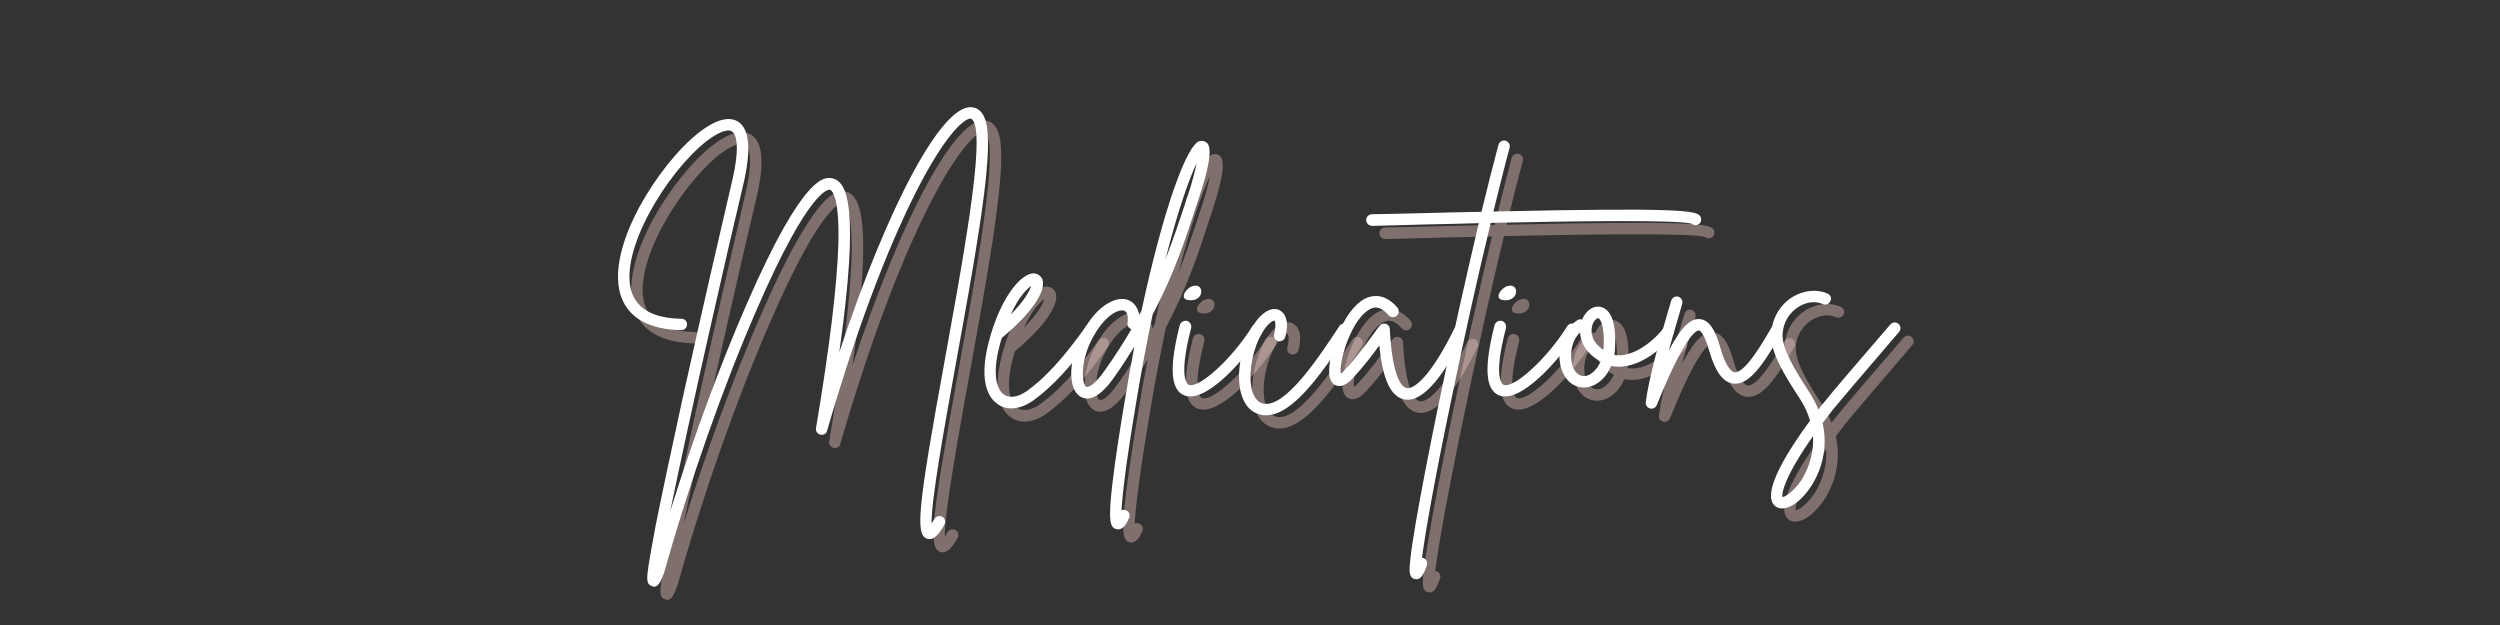
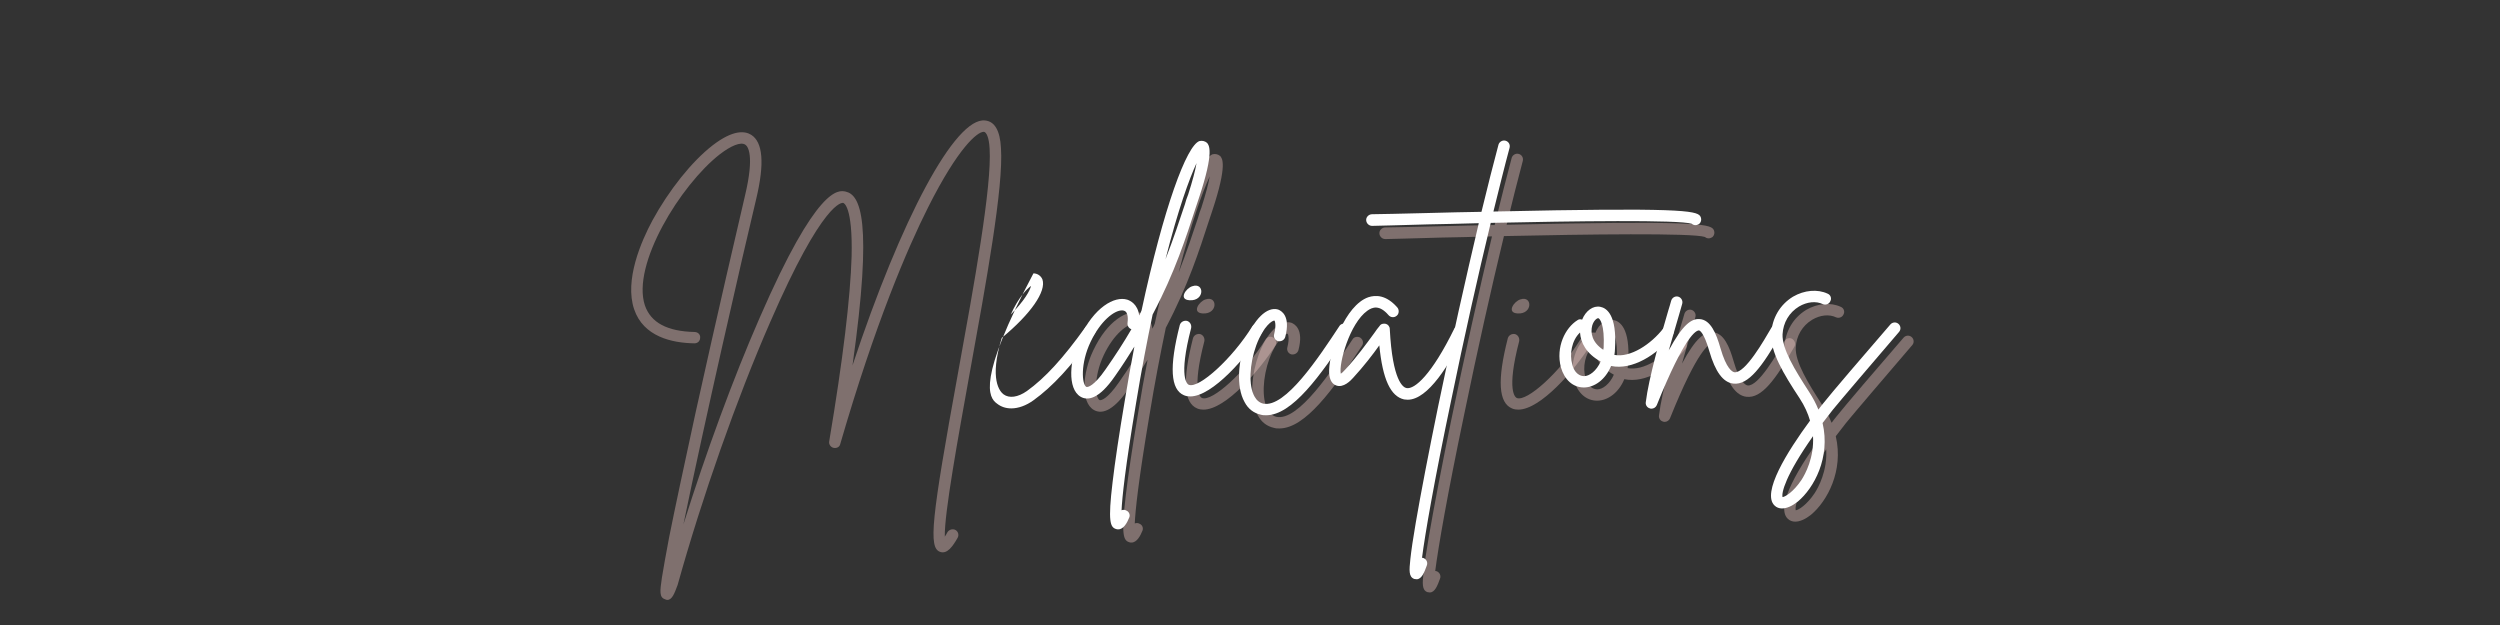
<svg xmlns="http://www.w3.org/2000/svg" width="1536" zoomAndPan="magnify" viewBox="0 0 1152 288" height="384" preserveAspectRatio="xMidYMid meet" version="1.0">
  <rect x="0" y="0" width="1152" height="288" fill="#333333" stroke="none" />
  <defs>
    <g />
  </defs>
  <g fill="#f1cac7" fill-opacity="0.4">
    <g transform="translate(289.047, 186.835)">
      <g>
        <path d="M 172.195 -118.652 C 171.785 -126.637 169.305 -130.902 164.902 -131.316 C 151.137 -132.969 126.223 -86.168 103.785 -18.445 C 113.285 -85.754 107.363 -97.043 100.621 -98.555 C 97.316 -99.242 87.543 -101.445 60.977 -40.332 C 48.863 -12.664 36.34 21.473 25.879 54.785 C 35.102 9.773 53.406 -70.199 59.465 -95.391 C 63.316 -111.633 62.492 -121.266 57.125 -124.707 C 54.234 -126.5 48.863 -127.188 39.367 -119.891 C 29.73 -112.457 19.133 -99.105 11.562 -85.203 C 6.469 -75.707 -1.375 -57.812 3.164 -44.324 C 7.434 -31.66 20.648 -28.77 30.969 -28.629 C 32.484 -28.629 33.586 -29.73 33.586 -31.246 C 33.723 -32.762 32.484 -33.859 30.969 -33.859 C 18.445 -34.137 10.875 -38.129 8.121 -46.113 C 1.926 -64.832 24.5 -101.582 42.672 -115.762 C 47.902 -119.754 52.305 -121.543 54.371 -120.168 C 55.473 -119.477 58.777 -115.625 54.234 -96.629 C 51.754 -86.031 41.156 -40.605 31.383 3.715 C 26.152 27.805 22.023 47.074 19.27 60.84 C 17.758 68.824 16.656 75.02 15.969 79.285 C 15.004 85.754 14.727 88.508 17.48 89.332 C 17.758 89.473 18.031 89.609 18.445 89.609 C 20.648 89.609 21.75 86.582 22.988 83.277 C 22.988 83.141 22.988 83.141 23.125 83 C 34.551 41.984 50.516 -3.305 65.797 -38.266 C 90.297 -94.703 99.105 -93.461 99.52 -93.324 C 99.656 -93.324 103.926 -92.086 103.375 -68.688 C 102.824 -49.828 99.383 -21.059 93.051 16.52 C 92.773 17.895 93.738 19.27 95.113 19.547 C 96.492 19.82 97.867 19.133 98.145 17.758 C 114.246 -37.715 128.977 -72.129 138.609 -91.262 C 152.512 -118.926 161.324 -126.086 164.215 -126.086 C 164.215 -126.086 164.352 -126.086 164.352 -126.086 C 165.453 -125.949 166.691 -123.609 166.965 -118.375 C 168.066 -101.035 159.809 -55.609 152.512 -15.555 C 139.988 53.133 138.75 65.52 144.117 67.449 C 147.422 68.688 150.035 64.832 152.238 60.977 C 152.926 59.738 152.512 58.086 151.273 57.398 C 150.035 56.711 148.383 57.125 147.559 58.363 C 147.145 59.188 146.73 59.875 146.32 60.426 C 146.043 49.828 152.512 14.453 157.742 -14.59 C 165.453 -56.984 173.438 -100.758 172.195 -118.652 Z M 172.195 -118.652 " />
      </g>
    </g>
  </g>
  <g fill="#f1cac7" fill-opacity="0.4">
    <g transform="translate(463.433, 186.835)">
      <g>
-         <path d="M 46.523 -30.695 C 45.285 -31.52 43.633 -31.246 42.809 -30.008 C 32.484 -15.555 24.09 -6.469 15.828 -0.551 C 11.699 2.34 7.707 2.891 5.094 0.965 C 3.441 -0.273 -1.652 -5.781 4.266 -25.051 C 17.617 -36.062 24.914 -46.523 22.988 -52.031 C 22.301 -53.684 20.648 -54.785 18.859 -54.785 C 13.352 -54.645 4.957 -45.148 -0.551 -27.391 C -7.297 -5.508 -1.789 2.477 2.066 5.23 C 3.992 6.746 6.195 7.434 8.672 7.434 C 11.836 7.434 15.418 6.195 18.859 3.715 C 27.668 -2.617 36.34 -11.977 47.074 -26.98 C 47.902 -28.219 47.625 -29.871 46.523 -30.695 Z M 17.758 -49.004 C 17.207 -46.801 14.867 -42.395 8.398 -35.789 C 11.977 -43.773 15.828 -47.625 17.758 -49.004 Z M 17.758 -49.004 " />
-       </g>
+         </g>
    </g>
  </g>
  <g fill="#f1cac7" fill-opacity="0.4">
    <g transform="translate(503.485, 186.835)">
      <g>
        <path d="M 58.777 -114.938 C 57.812 -115.762 56.574 -116.035 55.336 -115.762 C 49.414 -113.836 38.816 -85.066 28.629 -37.715 C 28.355 -36.891 27.941 -36.203 27.531 -35.375 C 26.84 -40.742 23.262 -42.258 22.023 -42.672 C 16.105 -44.461 6.746 -39.094 0.273 -25.328 C -4.68 -15.004 -5.645 -1.516 0.551 2.066 C 3.578 3.855 8.809 3.578 16.379 -7.434 C 19.684 -12.113 22.574 -16.656 25.328 -21.059 C 23.812 -13.215 22.301 -4.957 20.922 3.715 C 18.309 19.133 16.379 32.07 15.277 41.434 C 13.078 59.738 14.176 62.215 16.93 63.043 C 17.207 63.18 17.617 63.18 17.895 63.18 C 20.371 63.18 22.023 60.016 22.848 57.949 C 23.539 56.711 22.988 55.059 21.609 54.508 C 20.922 54.094 20.098 54.094 19.41 54.371 C 19.684 48.453 21.059 34.961 26.152 4.68 C 28.629 -10.461 31.246 -23.949 33.723 -35.789 C 44.047 -55.336 49.277 -71.852 53.543 -84.93 C 54.094 -86.582 54.645 -88.094 55.059 -89.473 C 62.355 -111.355 59.602 -113.973 58.777 -114.938 Z M 11.977 -10.461 C 6.746 -2.891 3.855 -2.203 3.164 -2.477 C 1.102 -3.715 0.414 -13.215 5.094 -23.125 C 9.773 -33.035 16.105 -37.715 19.547 -37.715 C 19.957 -37.715 20.234 -37.715 20.508 -37.578 C 22.711 -37.027 22.301 -33.035 22.16 -31.934 C 22.023 -30.695 22.711 -29.457 23.949 -29.043 C 20.508 -23.125 16.52 -16.93 11.977 -10.461 Z M 50.105 -91.121 C 49.555 -89.746 49.004 -88.23 48.59 -86.582 C 46.113 -79.148 43.359 -70.75 39.641 -61.254 C 45.422 -84.102 50.652 -98.418 53.957 -105.574 C 53.406 -102.273 52.168 -97.594 50.105 -91.121 Z M 50.105 -91.121 " />
      </g>
    </g>
  </g>
  <g fill="#f1cac7" fill-opacity="0.4">
    <g transform="translate(546.565, 186.835)">
      <g>
        <path d="M 40.191 -31.246 C 38.953 -32.07 37.441 -31.66 36.613 -30.422 C 27.391 -15.555 11.977 -1.516 7.297 -3.441 C 6.746 -3.715 2.34 -6.332 8.398 -29.594 C 8.672 -31.109 7.848 -32.484 6.469 -32.898 C 4.957 -33.172 3.578 -32.348 3.164 -30.969 C -1.789 -11.562 -1.102 -1.238 5.094 1.375 C 6.055 1.789 7.02 1.926 7.984 1.926 C 18.309 1.926 34.137 -16.52 41.156 -27.668 C 41.844 -28.906 41.434 -30.559 40.191 -31.246 Z M 7.707 -42.395 C 14.727 -41.984 14.59 -50.793 8.945 -48.863 C 6.055 -48.039 2.34 -42.672 7.707 -42.395 Z M 7.707 -42.395 " />
      </g>
    </g>
  </g>
  <g fill="#f1cac7" fill-opacity="0.4">
    <g transform="translate(581.387, 186.835)">
      <g>
        <path d="M 45.422 -31.246 C 44.184 -31.934 42.531 -31.66 41.844 -30.422 C 32.484 -16.242 16.93 7.434 6.746 5.23 C 5.094 4.816 3.715 3.715 2.754 1.926 C 0 -3.027 0.414 -12.938 3.578 -21.609 C 7.02 -30.832 11.148 -33.172 11.977 -33.035 C 12.113 -32.898 12.938 -31.109 11.836 -26.84 C 11.426 -25.328 12.25 -23.949 13.629 -23.539 C 15.141 -23.262 16.52 -24.09 16.93 -25.465 C 19.547 -35.375 15.004 -37.578 13.629 -38.129 C 8.535 -39.641 2.34 -33.586 -1.375 -23.398 C -4.543 -14.867 -5.918 -2.754 -1.789 4.543 C -0.137 7.707 2.477 9.637 5.645 10.324 C 6.469 10.598 7.297 10.598 8.121 10.598 C 20.098 10.598 33.035 -7.434 46.25 -27.531 C 47.074 -28.77 46.664 -30.422 45.422 -31.246 Z M 45.422 -31.246 " />
      </g>
    </g>
  </g>
  <g fill="#f1cac7" fill-opacity="0.4">
    <g transform="translate(622.128, 186.835)">
      <g>
-         <path d="M 57.535 -30.559 C 56.297 -31.109 54.645 -30.559 54.094 -29.32 C 43.633 -7.984 35.789 -1.238 32.07 -1.926 C 30.559 -2.203 25.602 -5.094 24.363 -29.18 C 24.363 -30.281 23.539 -31.246 22.574 -31.52 C 21.473 -31.797 20.234 -31.52 19.684 -30.559 C 18.859 -29.594 18.031 -28.492 17.207 -27.254 C 13.766 -22.574 9.223 -16.242 3.715 -10.324 C 2.891 -9.359 2.203 -8.809 1.789 -8.535 C 0.824 -13.352 5.918 -31.797 14.039 -37.578 C 16.379 -39.23 19.547 -40.469 23.812 -35.512 C 24.777 -34.41 26.43 -34.273 27.531 -35.238 C 28.629 -36.062 28.77 -37.852 27.941 -38.953 C 22.711 -45.012 17.758 -44.875 14.453 -43.773 C 3.855 -40.055 -3.305 -19.684 -3.578 -10.324 C -3.715 -6.469 -2.617 -3.992 -0.414 -3.164 C 3.027 -1.789 6.469 -5.508 7.57 -6.746 C 12.25 -11.836 16.52 -17.344 19.547 -21.609 C 21.059 -5.918 24.777 1.926 30.969 3.305 C 31.52 3.305 32.07 3.441 32.621 3.441 C 41.984 3.441 52.031 -12.938 58.777 -26.98 C 59.465 -28.355 58.914 -29.871 57.535 -30.559 Z M 57.535 -30.559 " />
-       </g>
+         </g>
    </g>
  </g>
  <g fill="#f1cac7" fill-opacity="0.4">
    <g transform="translate(673.329, 186.835)">
      <g>
        <path d="M 116.176 -81.211 C 114.387 -83.691 106.402 -85.203 20.922 -83.277 C 23.676 -94.426 26.152 -104.473 28.355 -112.594 C 28.77 -114.109 27.941 -115.484 26.566 -115.898 C 25.191 -116.312 23.676 -115.484 23.262 -114.109 C 20.922 -105.438 18.309 -94.977 15.418 -83.141 C 7.848 -83 -0.414 -82.863 -9.359 -82.59 C -21.609 -82.312 -31.246 -82.039 -34.961 -82.039 C -36.477 -82.039 -37.715 -80.801 -37.715 -79.422 C -37.715 -77.91 -36.477 -76.668 -34.961 -76.668 C -31.109 -76.809 -21.473 -76.945 -9.223 -77.359 C -2.754 -77.496 5.23 -77.633 14.176 -77.91 C 8.258 -52.855 1.516 -22.848 -4.543 6.469 C -8.945 27.941 -12.527 46.523 -14.867 60.152 C -16.105 67.309 -16.93 72.953 -17.344 76.809 C -17.895 82.039 -18.168 85.066 -15.555 86.031 C -15.141 86.031 -14.867 86.168 -14.453 86.168 C -12.113 86.168 -10.875 82.863 -9.773 79.836 C -9.223 78.461 -9.91 76.945 -11.285 76.395 C -11.562 76.395 -11.699 76.258 -11.977 76.258 C -10.598 65.52 -6.469 41.434 1.516 3.441 C 7.434 -25.328 13.902 -54.094 19.684 -78.047 C 57.535 -78.871 106.676 -79.559 112.32 -77.633 C 113.285 -76.809 114.523 -76.809 115.625 -77.496 C 116.727 -78.32 117 -79.973 116.176 -81.211 Z M 116.176 -81.211 " />
      </g>
    </g>
  </g>
  <g fill="#f1cac7" fill-opacity="0.4">
    <g transform="translate(691.634, 186.835)">
      <g>
        <path d="M 40.191 -31.246 C 38.953 -32.07 37.441 -31.66 36.613 -30.422 C 27.391 -15.555 11.977 -1.516 7.297 -3.441 C 6.746 -3.715 2.34 -6.332 8.398 -29.594 C 8.672 -31.109 7.848 -32.484 6.469 -32.898 C 4.957 -33.172 3.578 -32.348 3.164 -30.969 C -1.789 -11.562 -1.102 -1.238 5.094 1.375 C 6.055 1.789 7.02 1.926 7.984 1.926 C 18.309 1.926 34.137 -16.52 41.156 -27.668 C 41.844 -28.906 41.434 -30.559 40.191 -31.246 Z M 7.707 -42.395 C 14.727 -41.984 14.59 -50.793 8.945 -48.863 C 6.055 -48.039 2.34 -42.672 7.707 -42.395 Z M 7.707 -42.395 " />
      </g>
    </g>
  </g>
  <g fill="#f1cac7" fill-opacity="0.4">
    <g transform="translate(726.456, 186.835)">
      <g>
        <path d="M 49.828 -29.871 C 48.59 -30.832 46.938 -30.559 46.113 -29.457 C 40.332 -22.023 30.832 -15.828 23.539 -17.207 C 23.676 -18.168 23.812 -19.133 23.812 -20.098 C 24.777 -35.652 19.957 -38.816 17.066 -39.367 C 13.766 -40.055 10.324 -37.578 8.672 -33.449 C 7.984 -33.723 7.156 -33.723 6.469 -33.172 C 0.965 -29.73 -3.578 -20.922 -1.102 -11.426 C 0.551 -5.781 4.406 -2.203 9.496 -2.203 C 14.316 -2.203 19.41 -5.781 22.023 -12.113 C 31.66 -10.047 43.223 -17.207 50.242 -26.152 C 51.203 -27.391 50.93 -29.043 49.828 -29.871 Z M 9.637 -7.434 C 9.496 -7.434 9.496 -7.434 9.496 -7.434 C 6.055 -7.57 4.543 -10.875 4.129 -12.801 C 2.754 -17.48 3.855 -23.949 7.707 -27.531 C 7.984 -22.848 10.598 -17.758 17.207 -14.176 C 15.277 -9.773 11.977 -7.434 9.637 -7.434 Z M 18.582 -20.371 C 18.445 -20.098 18.445 -19.82 18.445 -19.547 C 13.215 -22.988 12.387 -27.391 13.352 -30.832 C 14.039 -33.035 15.418 -34.137 16.105 -34.137 C 16.793 -34 19.133 -31.383 18.582 -20.371 Z M 18.582 -20.371 " />
      </g>
    </g>
  </g>
  <g fill="#f1cac7" fill-opacity="0.4">
    <g transform="translate(770.5, 186.835)">
      <g>
        <path d="M 55.336 -30.695 C 54.094 -31.383 52.445 -30.969 51.754 -29.594 C 48.453 -23.949 39.781 -8.672 34.824 -9.223 C 33.859 -9.359 31.109 -10.738 28.355 -20.371 C 26.43 -27.117 23.812 -33.449 18.719 -33.723 C 15.004 -34 10.875 -31.109 4.543 -19.27 C 6.195 -25.191 7.984 -31.109 9.359 -35.926 C 9.91 -37.715 10.324 -39.23 10.738 -40.742 C 11.148 -42.121 10.324 -43.633 8.945 -44.047 C 7.57 -44.461 6.055 -43.633 5.645 -42.121 C 5.23 -40.742 4.816 -39.094 4.266 -37.441 C 0.688 -25.191 -4.68 -6.605 -6.055 4.68 C -6.195 5.918 -5.367 7.156 -4.129 7.434 C -3.855 7.57 -3.715 7.57 -3.441 7.57 C -2.34 7.57 -1.375 6.883 -0.965 5.918 C 11.977 -26.289 17.207 -28.492 18.445 -28.492 C 18.719 -28.492 20.648 -27.941 23.262 -18.859 C 26.016 -9.359 29.594 -4.543 34.273 -3.992 C 41.293 -3.164 47.625 -11.836 56.297 -26.98 C 57.125 -28.355 56.574 -29.871 55.336 -30.695 Z M 55.336 -30.695 " />
      </g>
    </g>
  </g>
  <g fill="#f1cac7" fill-opacity="0.4">
    <g transform="translate(819.636, 186.835)">
      <g>
        <path d="M 61.254 -31.52 C 60.152 -32.484 58.5 -32.348 57.535 -31.246 C 46.664 -18.719 29.594 1.238 26.84 4.816 C 26.016 5.781 25.191 6.883 24.363 7.984 C 23.262 5.23 21.887 2.617 20.098 -0.137 C 13.488 -10.324 7.57 -19.957 7.848 -26.703 C 8.121 -32.07 10.875 -36.75 15.418 -39.504 C 19.133 -41.707 23.262 -42.121 26.43 -40.605 C 27.668 -40.055 29.32 -40.605 29.871 -41.984 C 30.559 -43.223 30.008 -44.875 28.629 -45.422 C 23.949 -47.625 17.895 -47.074 12.664 -44.047 C 6.605 -40.332 3.027 -34.137 2.617 -26.98 C 2.203 -18.582 8.258 -8.535 15.691 2.754 C 18.031 6.332 19.547 9.773 20.508 13.078 C 9.773 27.668 -1.789 46.387 4.129 52.168 C 5.094 53.133 6.332 53.543 7.57 53.543 C 9.773 53.543 12.25 52.445 14.867 50.379 C 22.301 44.184 30.008 30.145 26.289 14.176 C 27.805 12.25 29.32 10.188 30.969 8.121 C 33.723 4.68 50.793 -15.277 61.527 -27.805 C 62.492 -28.906 62.355 -30.559 61.254 -31.52 Z M 16.52 40.469 C 12.801 45.973 9.086 48.176 7.848 48.312 C 7.297 46.387 9.086 38.402 21.887 20.234 C 22.438 30.145 18.309 37.715 16.52 40.469 Z M 16.52 40.469 " />
      </g>
    </g>
  </g>
  <g fill="#ffffff" fill-opacity="1">
    <g transform="translate(282.964, 180.752)">
      <g>
-         <path d="M 172.195 -118.652 C 171.785 -126.637 169.305 -130.902 164.902 -131.316 C 151.137 -132.969 126.223 -86.168 103.785 -18.445 C 113.285 -85.754 107.363 -97.043 100.621 -98.555 C 97.316 -99.242 87.543 -101.445 60.977 -40.332 C 48.863 -12.664 36.34 21.473 25.879 54.785 C 35.102 9.773 53.406 -70.199 59.465 -95.391 C 63.316 -111.633 62.492 -121.266 57.125 -124.707 C 54.234 -126.5 48.863 -127.188 39.367 -119.891 C 29.73 -112.457 19.133 -99.105 11.562 -85.203 C 6.469 -75.707 -1.375 -57.812 3.164 -44.324 C 7.434 -31.66 20.648 -28.77 30.969 -28.629 C 32.484 -28.629 33.586 -29.73 33.586 -31.246 C 33.723 -32.762 32.484 -33.859 30.969 -33.859 C 18.445 -34.137 10.875 -38.129 8.121 -46.113 C 1.926 -64.832 24.5 -101.582 42.672 -115.762 C 47.902 -119.754 52.305 -121.543 54.371 -120.168 C 55.473 -119.477 58.777 -115.625 54.234 -96.629 C 51.754 -86.031 41.156 -40.605 31.383 3.715 C 26.152 27.805 22.023 47.074 19.27 60.84 C 17.758 68.824 16.656 75.02 15.969 79.285 C 15.004 85.754 14.727 88.508 17.48 89.332 C 17.758 89.473 18.031 89.609 18.445 89.609 C 20.648 89.609 21.75 86.582 22.988 83.277 C 22.988 83.141 22.988 83.141 23.125 83 C 34.551 41.984 50.516 -3.305 65.797 -38.266 C 90.297 -94.703 99.105 -93.461 99.52 -93.324 C 99.656 -93.324 103.926 -92.086 103.375 -68.688 C 102.824 -49.828 99.383 -21.059 93.051 16.52 C 92.773 17.895 93.738 19.27 95.113 19.547 C 96.492 19.82 97.867 19.133 98.145 17.758 C 114.246 -37.715 128.977 -72.129 138.609 -91.262 C 152.512 -118.926 161.324 -126.086 164.215 -126.086 C 164.215 -126.086 164.352 -126.086 164.352 -126.086 C 165.453 -125.949 166.691 -123.609 166.965 -118.375 C 168.066 -101.035 159.809 -55.609 152.512 -15.555 C 139.988 53.133 138.75 65.52 144.117 67.449 C 147.422 68.688 150.035 64.832 152.238 60.977 C 152.926 59.738 152.512 58.086 151.273 57.398 C 150.035 56.711 148.383 57.125 147.559 58.363 C 147.145 59.188 146.73 59.875 146.32 60.426 C 146.043 49.828 152.512 14.453 157.742 -14.59 C 165.453 -56.984 173.438 -100.758 172.195 -118.652 Z M 172.195 -118.652 " />
-       </g>
+         </g>
    </g>
  </g>
  <g fill="#ffffff" fill-opacity="1">
    <g transform="translate(457.349, 180.752)">
      <g>
-         <path d="M 46.523 -30.695 C 45.285 -31.52 43.633 -31.246 42.809 -30.008 C 32.484 -15.555 24.09 -6.469 15.828 -0.551 C 11.699 2.34 7.707 2.891 5.094 0.965 C 3.441 -0.273 -1.652 -5.781 4.266 -25.051 C 17.617 -36.062 24.914 -46.523 22.988 -52.031 C 22.301 -53.684 20.648 -54.785 18.859 -54.785 C 13.352 -54.645 4.957 -45.148 -0.551 -27.391 C -7.297 -5.508 -1.789 2.477 2.066 5.23 C 3.992 6.746 6.195 7.434 8.672 7.434 C 11.836 7.434 15.418 6.195 18.859 3.715 C 27.668 -2.617 36.34 -11.977 47.074 -26.98 C 47.902 -28.219 47.625 -29.871 46.523 -30.695 Z M 17.758 -49.004 C 17.207 -46.801 14.867 -42.395 8.398 -35.789 C 11.977 -43.773 15.828 -47.625 17.758 -49.004 Z M 17.758 -49.004 " />
+         <path d="M 46.523 -30.695 C 45.285 -31.52 43.633 -31.246 42.809 -30.008 C 32.484 -15.555 24.09 -6.469 15.828 -0.551 C 11.699 2.34 7.707 2.891 5.094 0.965 C 3.441 -0.273 -1.652 -5.781 4.266 -25.051 C 17.617 -36.062 24.914 -46.523 22.988 -52.031 C 22.301 -53.684 20.648 -54.785 18.859 -54.785 C -7.297 -5.508 -1.789 2.477 2.066 5.23 C 3.992 6.746 6.195 7.434 8.672 7.434 C 11.836 7.434 15.418 6.195 18.859 3.715 C 27.668 -2.617 36.34 -11.977 47.074 -26.98 C 47.902 -28.219 47.625 -29.871 46.523 -30.695 Z M 17.758 -49.004 C 17.207 -46.801 14.867 -42.395 8.398 -35.789 C 11.977 -43.773 15.828 -47.625 17.758 -49.004 Z M 17.758 -49.004 " />
      </g>
    </g>
  </g>
  <g fill="#ffffff" fill-opacity="1">
    <g transform="translate(497.402, 180.752)">
      <g>
        <path d="M 58.777 -114.938 C 57.812 -115.762 56.574 -116.035 55.336 -115.762 C 49.414 -113.836 38.816 -85.066 28.629 -37.715 C 28.355 -36.891 27.941 -36.203 27.531 -35.375 C 26.84 -40.742 23.262 -42.258 22.023 -42.672 C 16.105 -44.461 6.746 -39.094 0.273 -25.328 C -4.68 -15.004 -5.645 -1.516 0.551 2.066 C 3.578 3.855 8.809 3.578 16.379 -7.434 C 19.684 -12.113 22.574 -16.656 25.328 -21.059 C 23.812 -13.215 22.301 -4.957 20.922 3.715 C 18.309 19.133 16.379 32.07 15.277 41.434 C 13.078 59.738 14.176 62.215 16.93 63.043 C 17.207 63.18 17.617 63.18 17.895 63.18 C 20.371 63.18 22.023 60.016 22.848 57.949 C 23.539 56.711 22.988 55.059 21.609 54.508 C 20.922 54.094 20.098 54.094 19.41 54.371 C 19.684 48.453 21.059 34.961 26.152 4.68 C 28.629 -10.461 31.246 -23.949 33.723 -35.789 C 44.047 -55.336 49.277 -71.852 53.543 -84.93 C 54.094 -86.582 54.645 -88.094 55.059 -89.473 C 62.355 -111.355 59.602 -113.973 58.777 -114.938 Z M 11.977 -10.461 C 6.746 -2.891 3.855 -2.203 3.164 -2.477 C 1.102 -3.715 0.414 -13.215 5.094 -23.125 C 9.773 -33.035 16.105 -37.715 19.547 -37.715 C 19.957 -37.715 20.234 -37.715 20.508 -37.578 C 22.711 -37.027 22.301 -33.035 22.16 -31.934 C 22.023 -30.695 22.711 -29.457 23.949 -29.043 C 20.508 -23.125 16.52 -16.93 11.977 -10.461 Z M 50.105 -91.121 C 49.555 -89.746 49.004 -88.23 48.59 -86.582 C 46.113 -79.148 43.359 -70.75 39.641 -61.254 C 45.422 -84.102 50.652 -98.418 53.957 -105.574 C 53.406 -102.273 52.168 -97.594 50.105 -91.121 Z M 50.105 -91.121 " />
      </g>
    </g>
  </g>
  <g fill="#ffffff" fill-opacity="1">
    <g transform="translate(540.482, 180.752)">
      <g>
        <path d="M 40.191 -31.246 C 38.953 -32.07 37.441 -31.66 36.613 -30.422 C 27.391 -15.555 11.977 -1.516 7.297 -3.441 C 6.746 -3.715 2.34 -6.332 8.398 -29.594 C 8.672 -31.109 7.848 -32.484 6.469 -32.898 C 4.957 -33.172 3.578 -32.348 3.164 -30.969 C -1.789 -11.562 -1.102 -1.238 5.094 1.375 C 6.055 1.789 7.02 1.926 7.984 1.926 C 18.309 1.926 34.137 -16.52 41.156 -27.668 C 41.844 -28.906 41.434 -30.559 40.191 -31.246 Z M 7.707 -42.395 C 14.727 -41.984 14.59 -50.793 8.945 -48.863 C 6.055 -48.039 2.34 -42.672 7.707 -42.395 Z M 7.707 -42.395 " />
      </g>
    </g>
  </g>
  <g fill="#ffffff" fill-opacity="1">
    <g transform="translate(575.304, 180.752)">
      <g>
        <path d="M 45.422 -31.246 C 44.184 -31.934 42.531 -31.66 41.844 -30.422 C 32.484 -16.242 16.93 7.434 6.746 5.23 C 5.094 4.816 3.715 3.715 2.754 1.926 C 0 -3.027 0.414 -12.938 3.578 -21.609 C 7.02 -30.832 11.148 -33.172 11.977 -33.035 C 12.113 -32.898 12.938 -31.109 11.836 -26.84 C 11.426 -25.328 12.25 -23.949 13.629 -23.539 C 15.141 -23.262 16.52 -24.09 16.93 -25.465 C 19.547 -35.375 15.004 -37.578 13.629 -38.129 C 8.535 -39.641 2.34 -33.586 -1.375 -23.398 C -4.543 -14.867 -5.918 -2.754 -1.789 4.543 C -0.137 7.707 2.477 9.637 5.645 10.324 C 6.469 10.598 7.297 10.598 8.121 10.598 C 20.098 10.598 33.035 -7.434 46.25 -27.531 C 47.074 -28.77 46.664 -30.422 45.422 -31.246 Z M 45.422 -31.246 " />
      </g>
    </g>
  </g>
  <g fill="#ffffff" fill-opacity="1">
    <g transform="translate(616.044, 180.752)">
      <g>
        <path d="M 57.535 -30.559 C 56.297 -31.109 54.645 -30.559 54.094 -29.32 C 43.633 -7.984 35.789 -1.238 32.07 -1.926 C 30.559 -2.203 25.602 -5.094 24.363 -29.18 C 24.363 -30.281 23.539 -31.246 22.574 -31.52 C 21.473 -31.797 20.234 -31.52 19.684 -30.559 C 18.859 -29.594 18.031 -28.492 17.207 -27.254 C 13.766 -22.574 9.223 -16.242 3.715 -10.324 C 2.891 -9.359 2.203 -8.809 1.789 -8.535 C 0.824 -13.352 5.918 -31.797 14.039 -37.578 C 16.379 -39.23 19.547 -40.469 23.812 -35.512 C 24.777 -34.41 26.43 -34.273 27.531 -35.238 C 28.629 -36.062 28.77 -37.852 27.941 -38.953 C 22.711 -45.012 17.758 -44.875 14.453 -43.773 C 3.855 -40.055 -3.305 -19.684 -3.578 -10.324 C -3.715 -6.469 -2.617 -3.992 -0.414 -3.164 C 3.027 -1.789 6.469 -5.508 7.57 -6.746 C 12.25 -11.836 16.52 -17.344 19.547 -21.609 C 21.059 -5.918 24.777 1.926 30.969 3.305 C 31.52 3.305 32.07 3.441 32.621 3.441 C 41.984 3.441 52.031 -12.938 58.777 -26.98 C 59.465 -28.355 58.914 -29.871 57.535 -30.559 Z M 57.535 -30.559 " />
      </g>
    </g>
  </g>
  <g fill="#ffffff" fill-opacity="1">
    <g transform="translate(667.245, 180.752)">
      <g>
        <path d="M 116.176 -81.211 C 114.387 -83.691 106.402 -85.203 20.922 -83.277 C 23.676 -94.426 26.152 -104.473 28.355 -112.594 C 28.77 -114.109 27.941 -115.484 26.566 -115.898 C 25.191 -116.312 23.676 -115.484 23.262 -114.109 C 20.922 -105.438 18.309 -94.977 15.418 -83.141 C 7.848 -83 -0.414 -82.863 -9.359 -82.59 C -21.609 -82.312 -31.246 -82.039 -34.961 -82.039 C -36.477 -82.039 -37.715 -80.801 -37.715 -79.422 C -37.715 -77.91 -36.477 -76.668 -34.961 -76.668 C -31.109 -76.809 -21.473 -76.945 -9.223 -77.359 C -2.754 -77.496 5.23 -77.633 14.176 -77.91 C 8.258 -52.855 1.516 -22.848 -4.543 6.469 C -8.945 27.941 -12.527 46.523 -14.867 60.152 C -16.105 67.309 -16.93 72.953 -17.344 76.809 C -17.895 82.039 -18.168 85.066 -15.555 86.031 C -15.141 86.031 -14.867 86.168 -14.453 86.168 C -12.113 86.168 -10.875 82.863 -9.773 79.836 C -9.223 78.461 -9.91 76.945 -11.285 76.395 C -11.562 76.395 -11.699 76.258 -11.977 76.258 C -10.598 65.52 -6.469 41.434 1.516 3.441 C 7.434 -25.328 13.902 -54.094 19.684 -78.047 C 57.535 -78.871 106.676 -79.559 112.32 -77.633 C 113.285 -76.809 114.523 -76.809 115.625 -77.496 C 116.727 -78.32 117 -79.973 116.176 -81.211 Z M 116.176 -81.211 " />
      </g>
    </g>
  </g>
  <g fill="#ffffff" fill-opacity="1">
    <g transform="translate(685.551, 180.752)">
      <g>
-         <path d="M 40.191 -31.246 C 38.953 -32.07 37.441 -31.66 36.613 -30.422 C 27.391 -15.555 11.977 -1.516 7.297 -3.441 C 6.746 -3.715 2.34 -6.332 8.398 -29.594 C 8.672 -31.109 7.848 -32.484 6.469 -32.898 C 4.957 -33.172 3.578 -32.348 3.164 -30.969 C -1.789 -11.562 -1.102 -1.238 5.094 1.375 C 6.055 1.789 7.02 1.926 7.984 1.926 C 18.309 1.926 34.137 -16.52 41.156 -27.668 C 41.844 -28.906 41.434 -30.559 40.191 -31.246 Z M 7.707 -42.395 C 14.727 -41.984 14.59 -50.793 8.945 -48.863 C 6.055 -48.039 2.34 -42.672 7.707 -42.395 Z M 7.707 -42.395 " />
-       </g>
+         </g>
    </g>
  </g>
  <g fill="#ffffff" fill-opacity="1">
    <g transform="translate(720.373, 180.752)">
      <g>
        <path d="M 49.828 -29.871 C 48.59 -30.832 46.938 -30.559 46.113 -29.457 C 40.332 -22.023 30.832 -15.828 23.539 -17.207 C 23.676 -18.168 23.812 -19.133 23.812 -20.098 C 24.777 -35.652 19.957 -38.816 17.066 -39.367 C 13.766 -40.055 10.324 -37.578 8.672 -33.449 C 7.984 -33.723 7.156 -33.723 6.469 -33.172 C 0.965 -29.73 -3.578 -20.922 -1.102 -11.426 C 0.551 -5.781 4.406 -2.203 9.496 -2.203 C 14.316 -2.203 19.41 -5.781 22.023 -12.113 C 31.66 -10.047 43.223 -17.207 50.242 -26.152 C 51.203 -27.391 50.93 -29.043 49.828 -29.871 Z M 9.637 -7.434 C 9.496 -7.434 9.496 -7.434 9.496 -7.434 C 6.055 -7.57 4.543 -10.875 4.129 -12.801 C 2.754 -17.48 3.855 -23.949 7.707 -27.531 C 7.984 -22.848 10.598 -17.758 17.207 -14.176 C 15.277 -9.773 11.977 -7.434 9.637 -7.434 Z M 18.582 -20.371 C 18.445 -20.098 18.445 -19.82 18.445 -19.547 C 13.215 -22.988 12.387 -27.391 13.352 -30.832 C 14.039 -33.035 15.418 -34.137 16.105 -34.137 C 16.793 -34 19.133 -31.383 18.582 -20.371 Z M 18.582 -20.371 " />
      </g>
    </g>
  </g>
  <g fill="#ffffff" fill-opacity="1">
    <g transform="translate(764.417, 180.752)">
      <g>
        <path d="M 55.336 -30.695 C 54.094 -31.383 52.445 -30.969 51.754 -29.594 C 48.453 -23.949 39.781 -8.672 34.824 -9.223 C 33.859 -9.359 31.109 -10.738 28.355 -20.371 C 26.43 -27.117 23.812 -33.449 18.719 -33.723 C 15.004 -34 10.875 -31.109 4.543 -19.27 C 6.195 -25.191 7.984 -31.109 9.359 -35.926 C 9.91 -37.715 10.324 -39.23 10.738 -40.742 C 11.148 -42.121 10.324 -43.633 8.945 -44.047 C 7.57 -44.461 6.055 -43.633 5.645 -42.121 C 5.23 -40.742 4.816 -39.094 4.266 -37.441 C 0.688 -25.191 -4.68 -6.605 -6.055 4.68 C -6.195 5.918 -5.367 7.156 -4.129 7.434 C -3.855 7.57 -3.715 7.57 -3.441 7.57 C -2.34 7.57 -1.375 6.883 -0.965 5.918 C 11.977 -26.289 17.207 -28.492 18.445 -28.492 C 18.719 -28.492 20.648 -27.941 23.262 -18.859 C 26.016 -9.359 29.594 -4.543 34.273 -3.992 C 41.293 -3.164 47.625 -11.836 56.297 -26.98 C 57.125 -28.355 56.574 -29.871 55.336 -30.695 Z M 55.336 -30.695 " />
      </g>
    </g>
  </g>
  <g fill="#ffffff" fill-opacity="1">
    <g transform="translate(813.553, 180.752)">
      <g>
        <path d="M 61.254 -31.52 C 60.152 -32.484 58.5 -32.348 57.535 -31.246 C 46.664 -18.719 29.594 1.238 26.84 4.816 C 26.016 5.781 25.191 6.883 24.363 7.984 C 23.262 5.23 21.887 2.617 20.098 -0.137 C 13.488 -10.324 7.57 -19.957 7.848 -26.703 C 8.121 -32.07 10.875 -36.75 15.418 -39.504 C 19.133 -41.707 23.262 -42.121 26.43 -40.605 C 27.668 -40.055 29.32 -40.605 29.871 -41.984 C 30.559 -43.223 30.008 -44.875 28.629 -45.422 C 23.949 -47.625 17.895 -47.074 12.664 -44.047 C 6.605 -40.332 3.027 -34.137 2.617 -26.98 C 2.203 -18.582 8.258 -8.535 15.691 2.754 C 18.031 6.332 19.547 9.773 20.508 13.078 C 9.773 27.668 -1.789 46.387 4.129 52.168 C 5.094 53.133 6.332 53.543 7.57 53.543 C 9.773 53.543 12.25 52.445 14.867 50.379 C 22.301 44.184 30.008 30.145 26.289 14.176 C 27.805 12.25 29.32 10.188 30.969 8.121 C 33.723 4.68 50.793 -15.277 61.527 -27.805 C 62.492 -28.906 62.355 -30.559 61.254 -31.52 Z M 16.52 40.469 C 12.801 45.973 9.086 48.176 7.848 48.312 C 7.297 46.387 9.086 38.402 21.887 20.234 C 22.438 30.145 18.309 37.715 16.52 40.469 Z M 16.52 40.469 " />
      </g>
    </g>
  </g>
</svg>